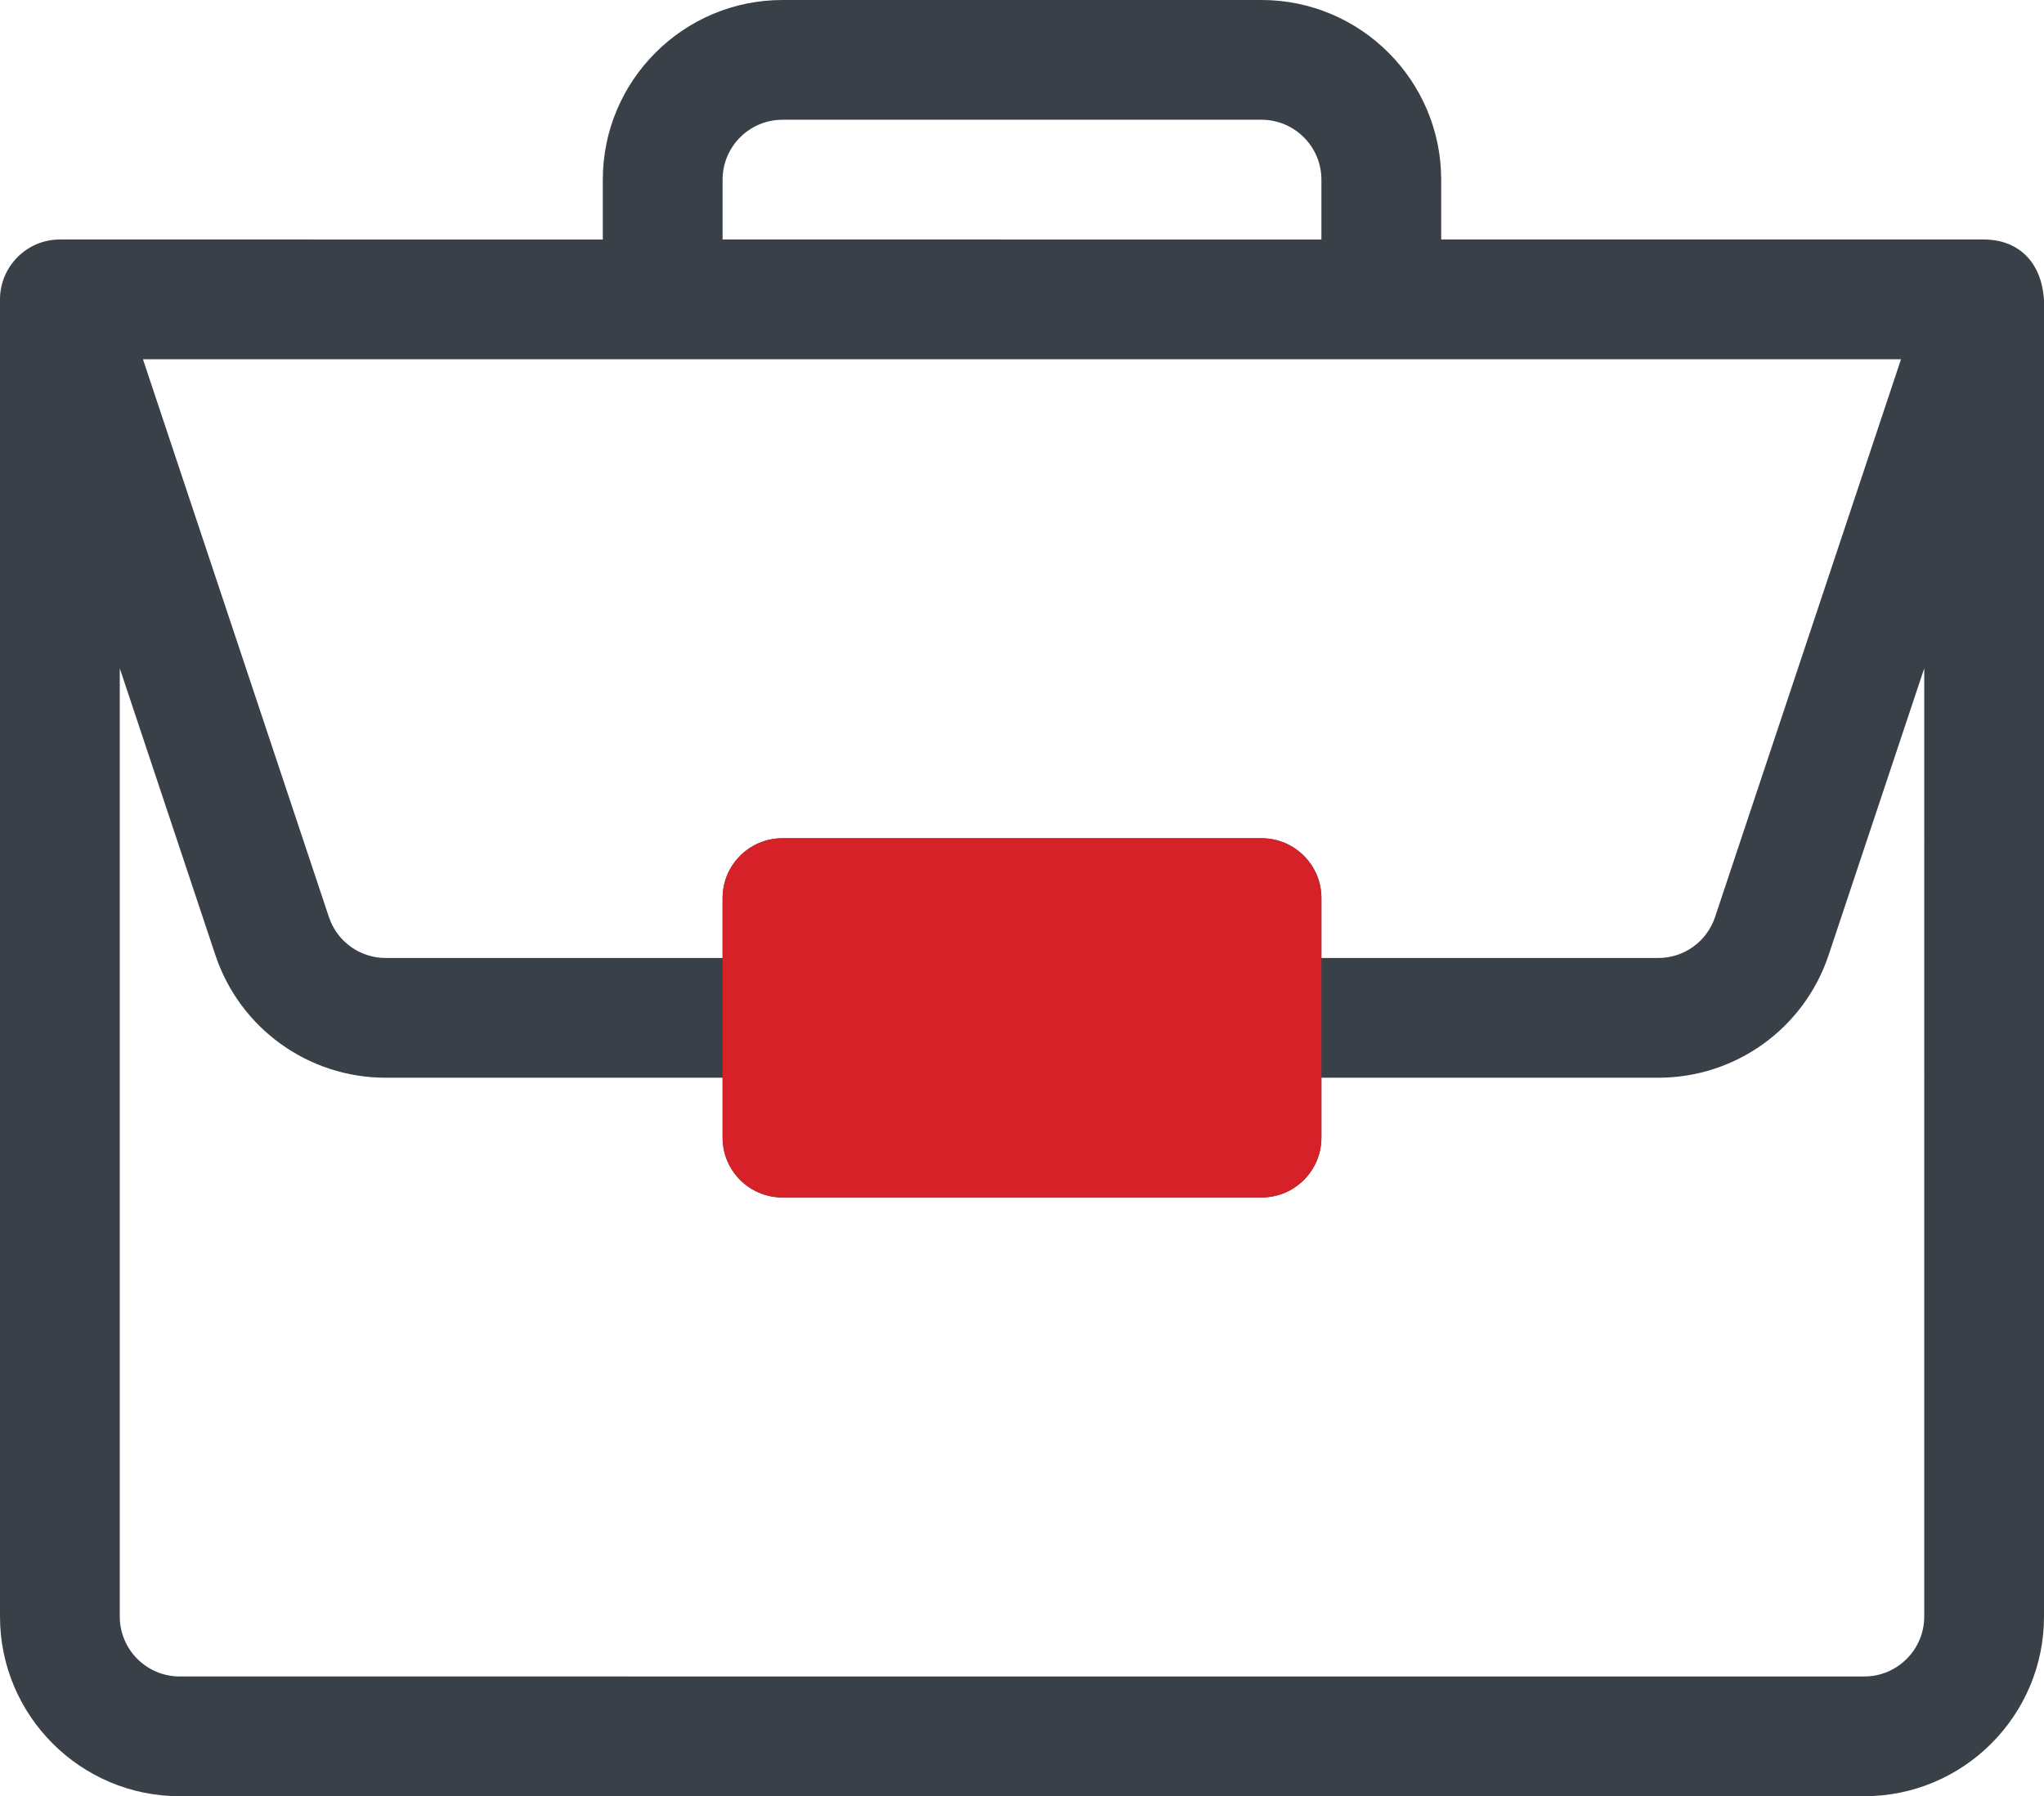
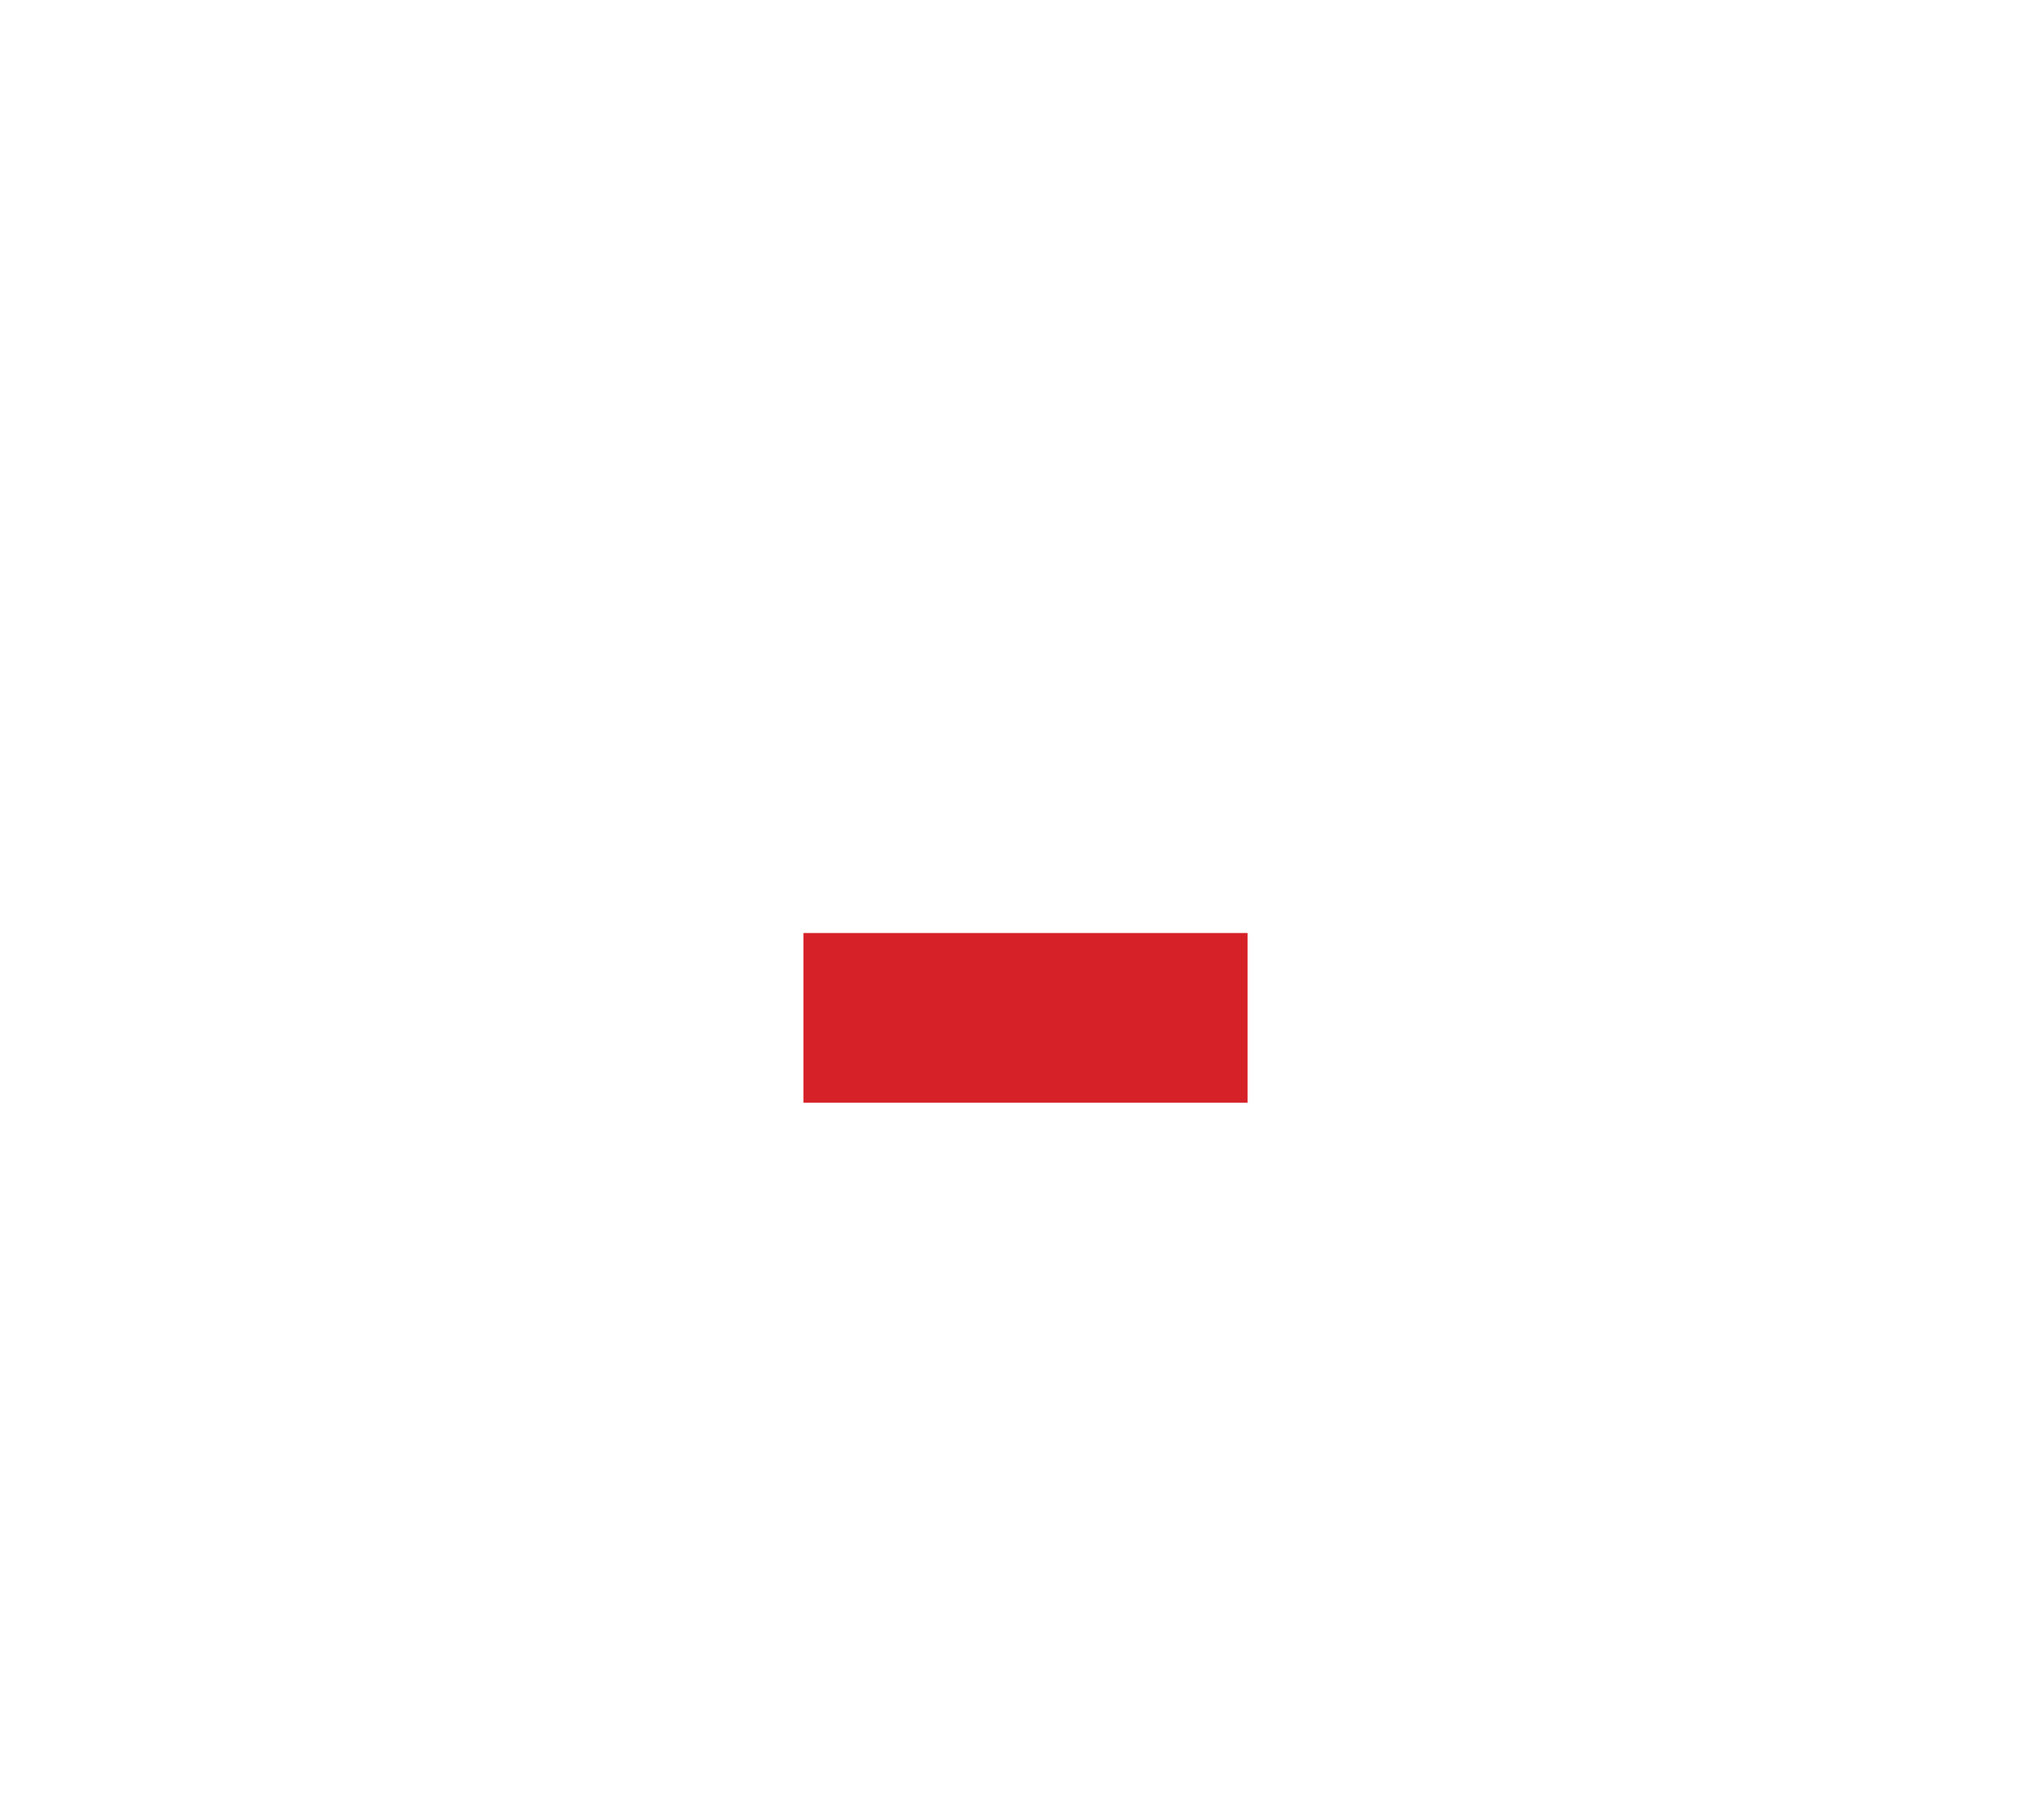
<svg xmlns="http://www.w3.org/2000/svg" version="1.1" id="Слой_1" x="0px" y="0px" viewBox="0 0 167.775 147.458" style="enable-background:new 0 0 167.775 147.458;" xml:space="preserve">
  <g>
-     <path style="fill:#3A4047;" d="M162.89,19.663c-0.011,0-0.021-0.002-0.03-0.002h-44.565v-4.915C118.294,6.614,111.678,0,103.549,0   H64.226c-8.131,0-14.746,6.614-14.746,14.746v4.915H4.915C2.179,19.661,0,21.902,0,24.576v108.136   c0,8.129,6.614,14.746,14.746,14.746h138.283c8.129,0,14.746-6.616,14.746-14.746V24.661C167.586,21.432,165.6,19.68,162.89,19.663   L162.89,19.663z M59.311,14.746c0-2.71,2.205-4.915,4.915-4.915h39.322c2.709,0,4.915,2.205,4.915,4.915v4.915H59.311V14.746z    M156.039,29.492l-15.264,45.791c-0.669,2.011-2.542,3.362-4.661,3.362h-27.65v-4.915c0-2.715-2.2-4.915-4.915-4.915H64.226   c-2.715,0-4.915,2.2-4.915,4.915v4.915h-27.65c-2.118,0-3.992-1.35-4.663-3.362L11.734,29.492H156.039z M98.633,78.644v9.831   H69.142v-9.831H98.633z M157.945,132.712c0,2.709-2.207,4.915-4.915,4.915H14.746c-2.71,0-4.915-2.207-4.915-4.915V54.865   l7.843,23.527c2.01,6.032,7.631,10.083,13.988,10.083h27.65v4.915c0,2.715,2.2,4.915,4.915,4.915h39.322   c2.715,0,4.915-2.2,4.915-4.915v-4.915h27.65c6.355,0,11.978-4.051,13.987-10.083l7.844-23.527V132.712z M157.945,132.712" />
    <rect x="65.946" y="76.596" style="fill:#D62128;" width="36.455" height="13.927" />
-     <path style="fill:#D62128;" d="M108.464,73.729c0-2.715-2.2-4.915-4.915-4.915H64.226c-2.715,0-4.915,2.2-4.915,4.915v4.915l0,0   v10.172v-0.341v4.915c0,2.715,2.2,4.915,4.915,4.915h39.322c2.715,0,4.915-2.2,4.915-4.915 M98.633,88.475H69.142v-9.831h29.492   V88.475z" />
  </g>
</svg>